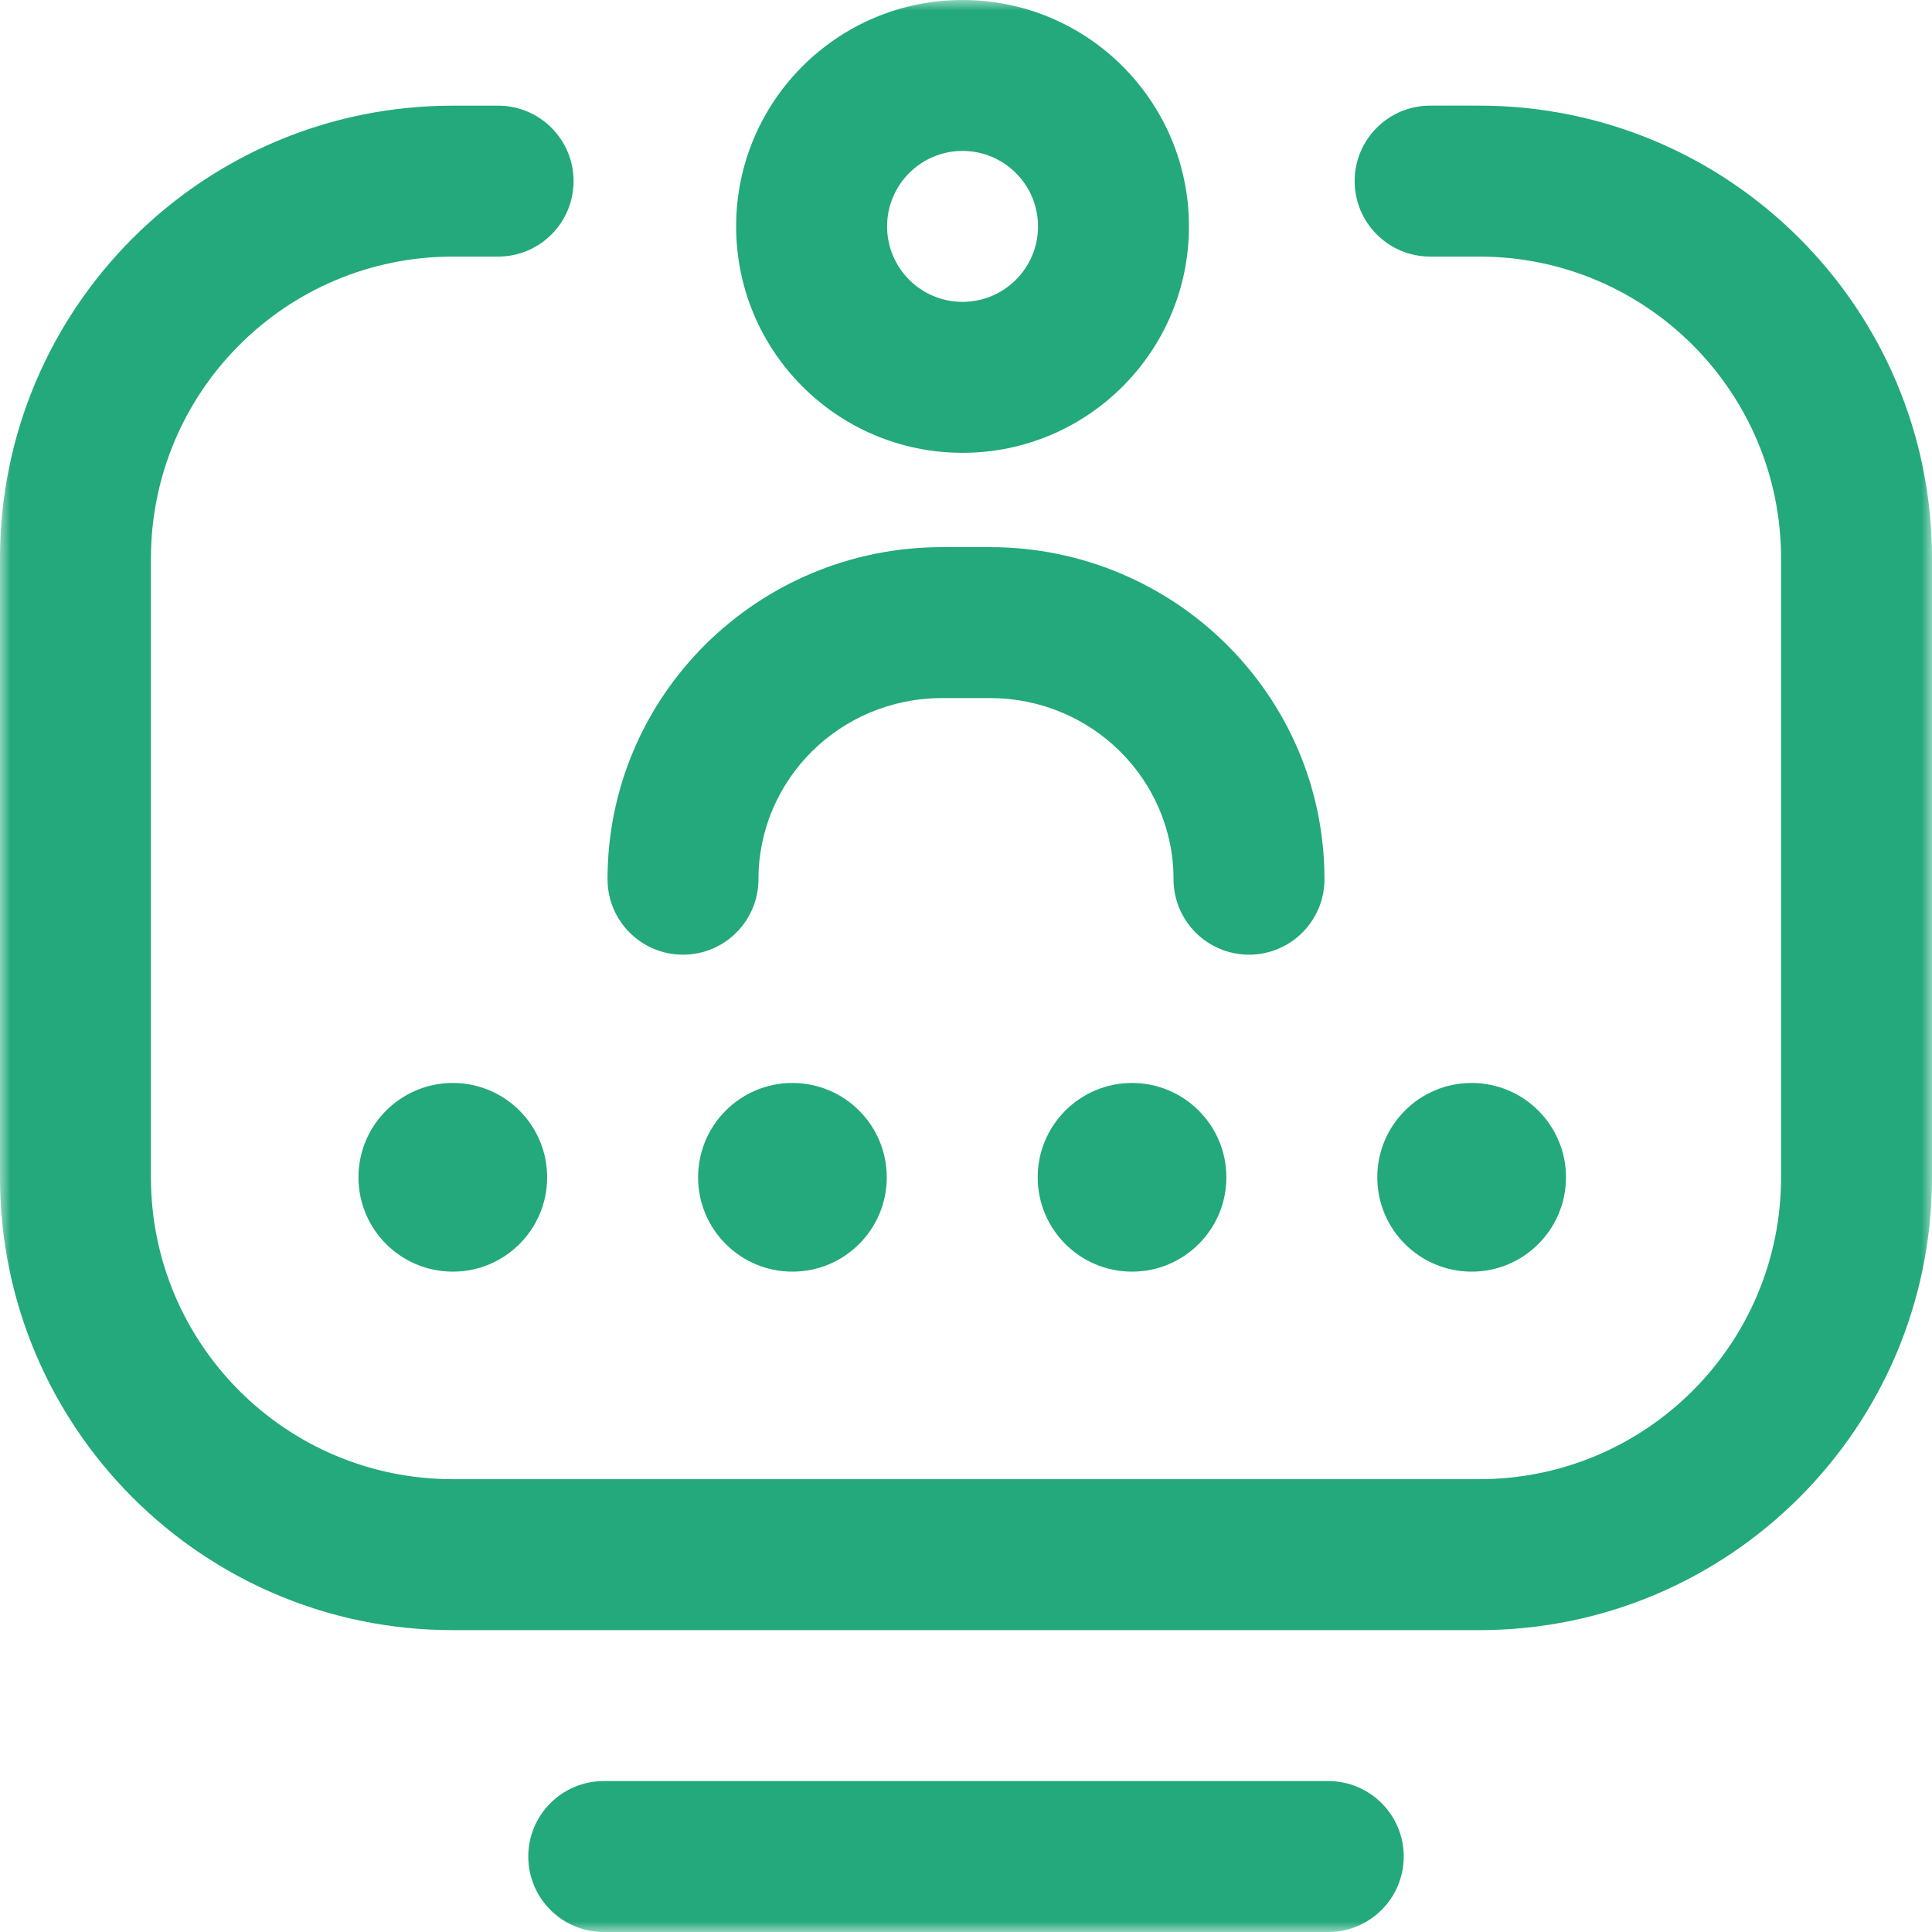
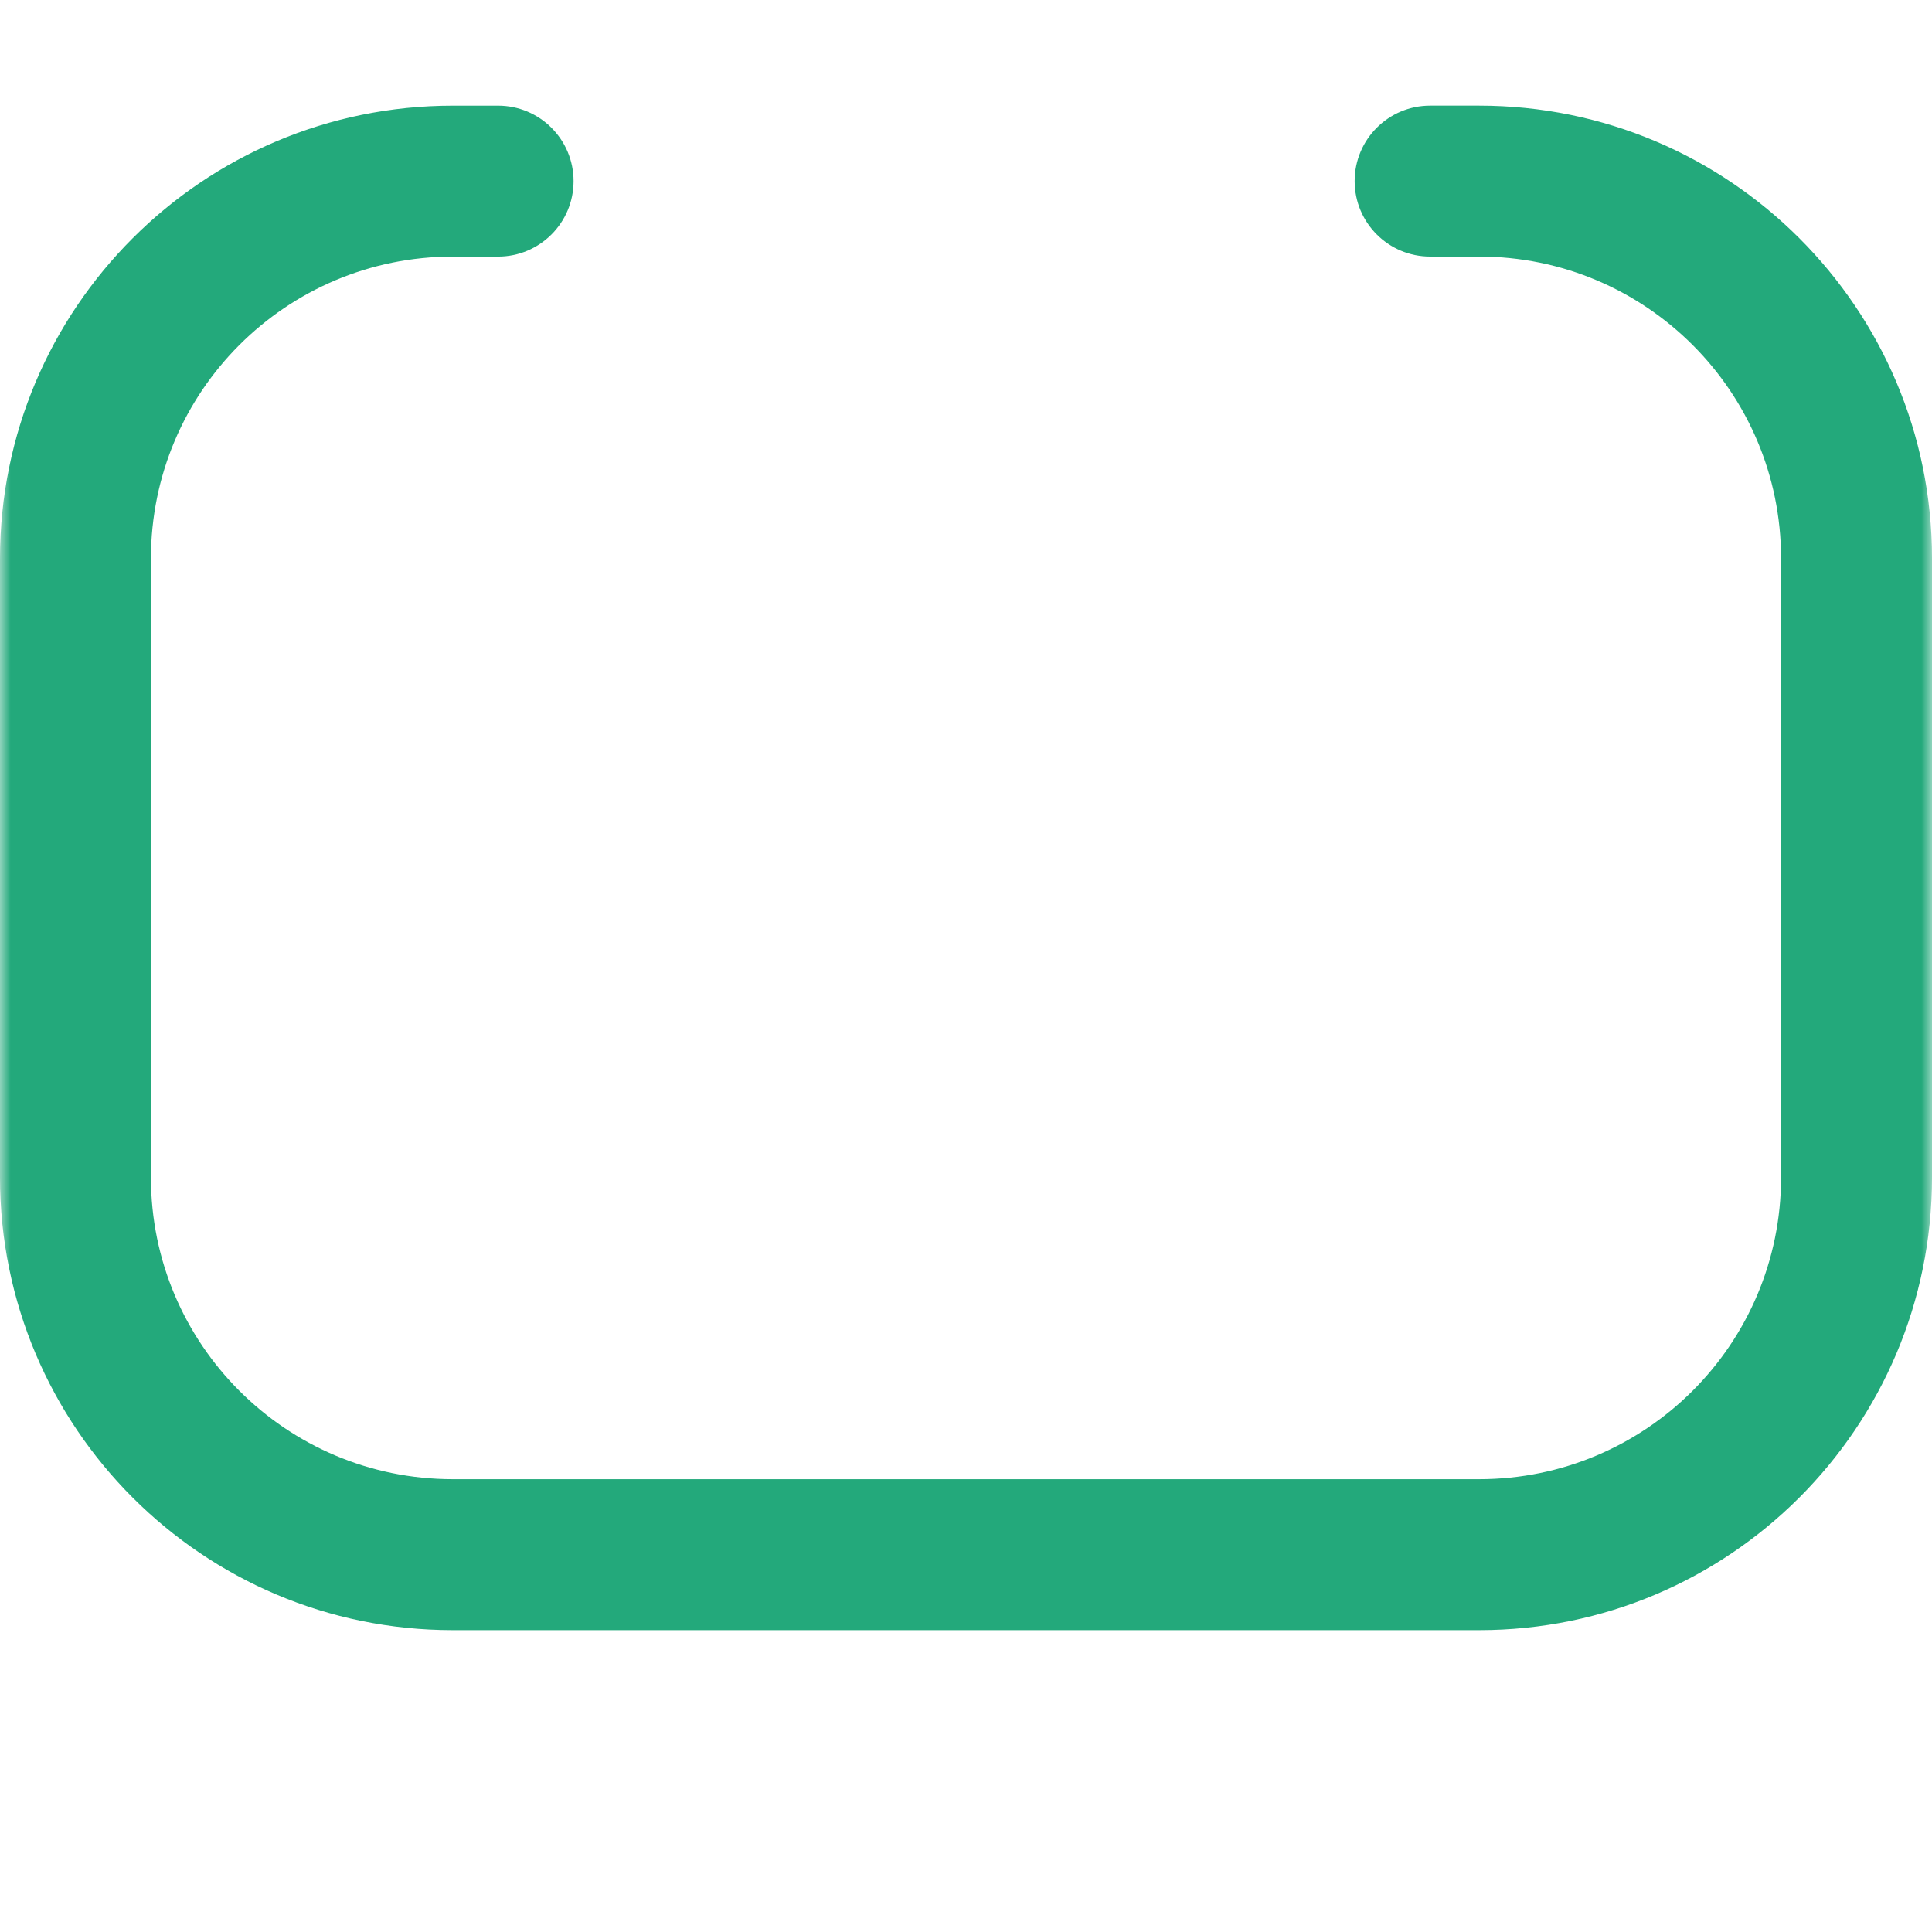
<svg xmlns="http://www.w3.org/2000/svg" width="90" height="90" viewBox="0 0 90 90" fill="none">
  <g opacity="1" clip-path="url(#clip0_1305_1926)">
    <mask id="mask0_1305_1926" style="mask-type:luminance" maskUnits="userSpaceOnUse" x="0" y="0" width="90" height="90">
      <path d="M0 7.62939e-06H90V90H0V7.62939e-06Z" fill="white" />
    </mask>
    <g mask="url(#mask0_1305_1926)">
      <path fill-rule="evenodd" clip-rule="evenodd" d="M0 54.847C0 66.495 9.442 75.938 21.09 75.938H68.906C80.556 75.938 90 66.494 90 54.844V26.015C90 14.365 80.556 4.92 68.905 4.921C68.905 4.921 68.905 4.921 68.905 4.921H66.621C64.68 4.921 63.105 6.495 63.105 8.436C63.105 10.378 64.68 11.952 66.621 11.952H68.906C76.672 11.952 82.969 18.248 82.969 26.015V54.844C82.969 62.61 76.673 68.906 68.906 68.906H21.09C13.326 68.906 7.031 62.612 7.031 54.847V26.016C7.031 18.249 13.327 11.953 21.094 11.953H23.203C25.145 11.953 26.719 10.379 26.719 8.438C26.719 6.496 25.145 4.922 23.203 4.922H21.094C9.444 4.922 0 14.366 0 26.016V54.847Z" fill="#23A97B" />
-       <path fill-rule="evenodd" clip-rule="evenodd" d="M24.609 86.484C24.609 88.426 26.183 90 28.125 90H61.875C63.817 90 65.391 88.426 65.391 86.484C65.391 84.543 63.817 82.969 61.875 82.969H28.125C26.183 82.969 24.609 84.543 24.609 86.484Z" fill="#23A97B" />
-       <path d="M68.555 50.449C66.128 50.449 64.16 52.417 64.16 54.844C64.16 57.271 66.128 59.238 68.555 59.238C70.982 59.238 72.949 57.271 72.949 54.844C72.949 52.417 70.982 50.449 68.555 50.449ZM52.734 50.449C50.307 50.449 48.34 52.417 48.34 54.844C48.34 57.271 50.307 59.238 52.734 59.238C55.161 59.238 57.129 57.271 57.129 54.844C57.129 52.417 55.161 50.449 52.734 50.449ZM21.094 50.449C18.667 50.449 16.699 52.417 16.699 54.844C16.699 57.271 18.667 59.238 21.094 59.238C23.521 59.238 25.488 57.271 25.488 54.844C25.488 52.417 23.521 50.449 21.094 50.449ZM41.309 54.844C41.309 57.271 39.341 59.238 36.914 59.238C34.487 59.238 32.52 57.271 32.52 54.844C32.52 52.417 34.487 50.449 36.914 50.449C39.341 50.449 41.309 52.417 41.309 54.844Z" fill="#23A97B" />
-       <path fill-rule="evenodd" clip-rule="evenodd" d="M31.816 44.473C33.758 44.473 35.332 42.899 35.332 40.957C35.332 36.328 39.129 32.52 43.883 32.52H46.117C50.871 32.52 54.668 36.328 54.668 40.957C54.668 42.899 56.242 44.473 58.184 44.473C60.125 44.473 61.699 42.899 61.699 40.957C61.699 32.383 54.692 25.488 46.117 25.488H43.883C35.308 25.488 28.301 32.383 28.301 40.957C28.301 42.899 29.875 44.473 31.816 44.473Z" fill="#23A97B" />
-       <path fill-rule="evenodd" clip-rule="evenodd" d="M34.292 10.547C34.292 16.372 39.014 21.094 44.839 21.094C50.664 21.094 55.386 16.372 55.386 10.547C55.386 4.722 50.664 0 44.839 0C39.014 0 34.292 4.722 34.292 10.547ZM44.839 14.062C42.898 14.062 41.324 12.488 41.324 10.547C41.324 8.605 42.898 7.031 44.839 7.031C46.781 7.031 48.355 8.605 48.355 10.547C48.355 12.488 46.781 14.062 44.839 14.062Z" fill="#23A97B" />
    </g>
  </g>
  <defs>
    <clipPath id="clip0_1305_1926">
      <rect width="90" height="90" fill="white" />
    </clipPath>
  </defs>
</svg>